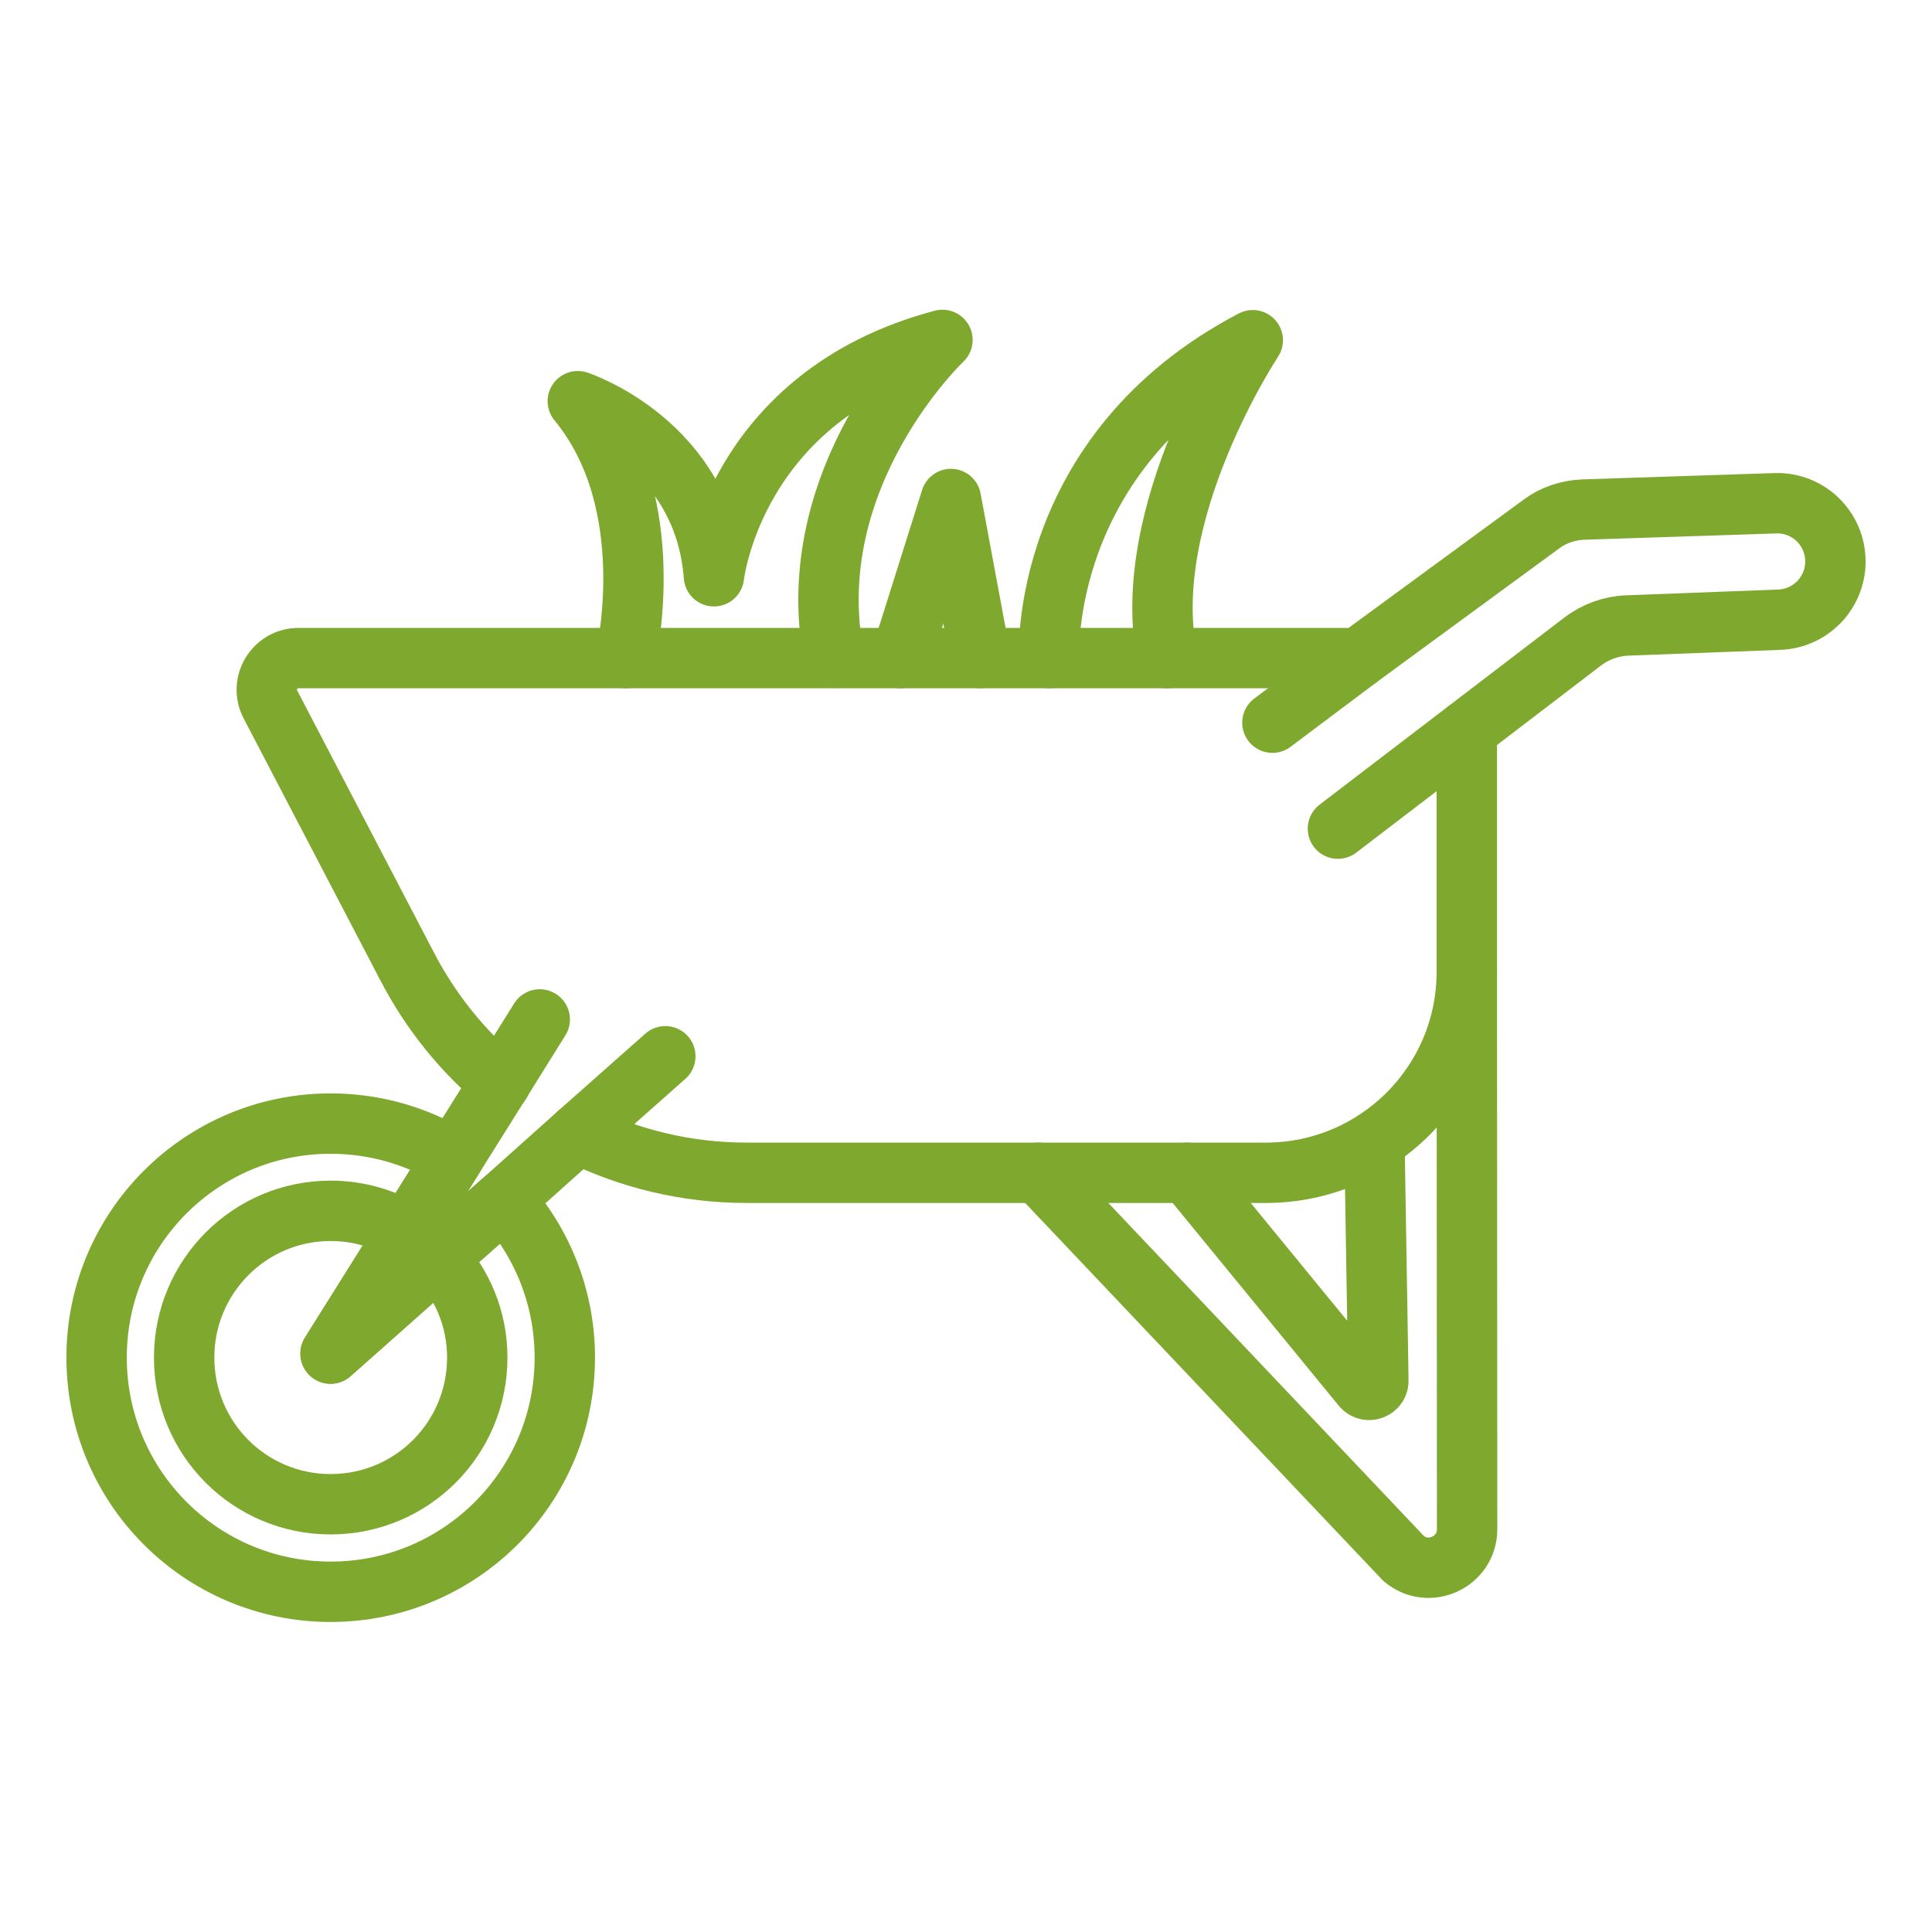
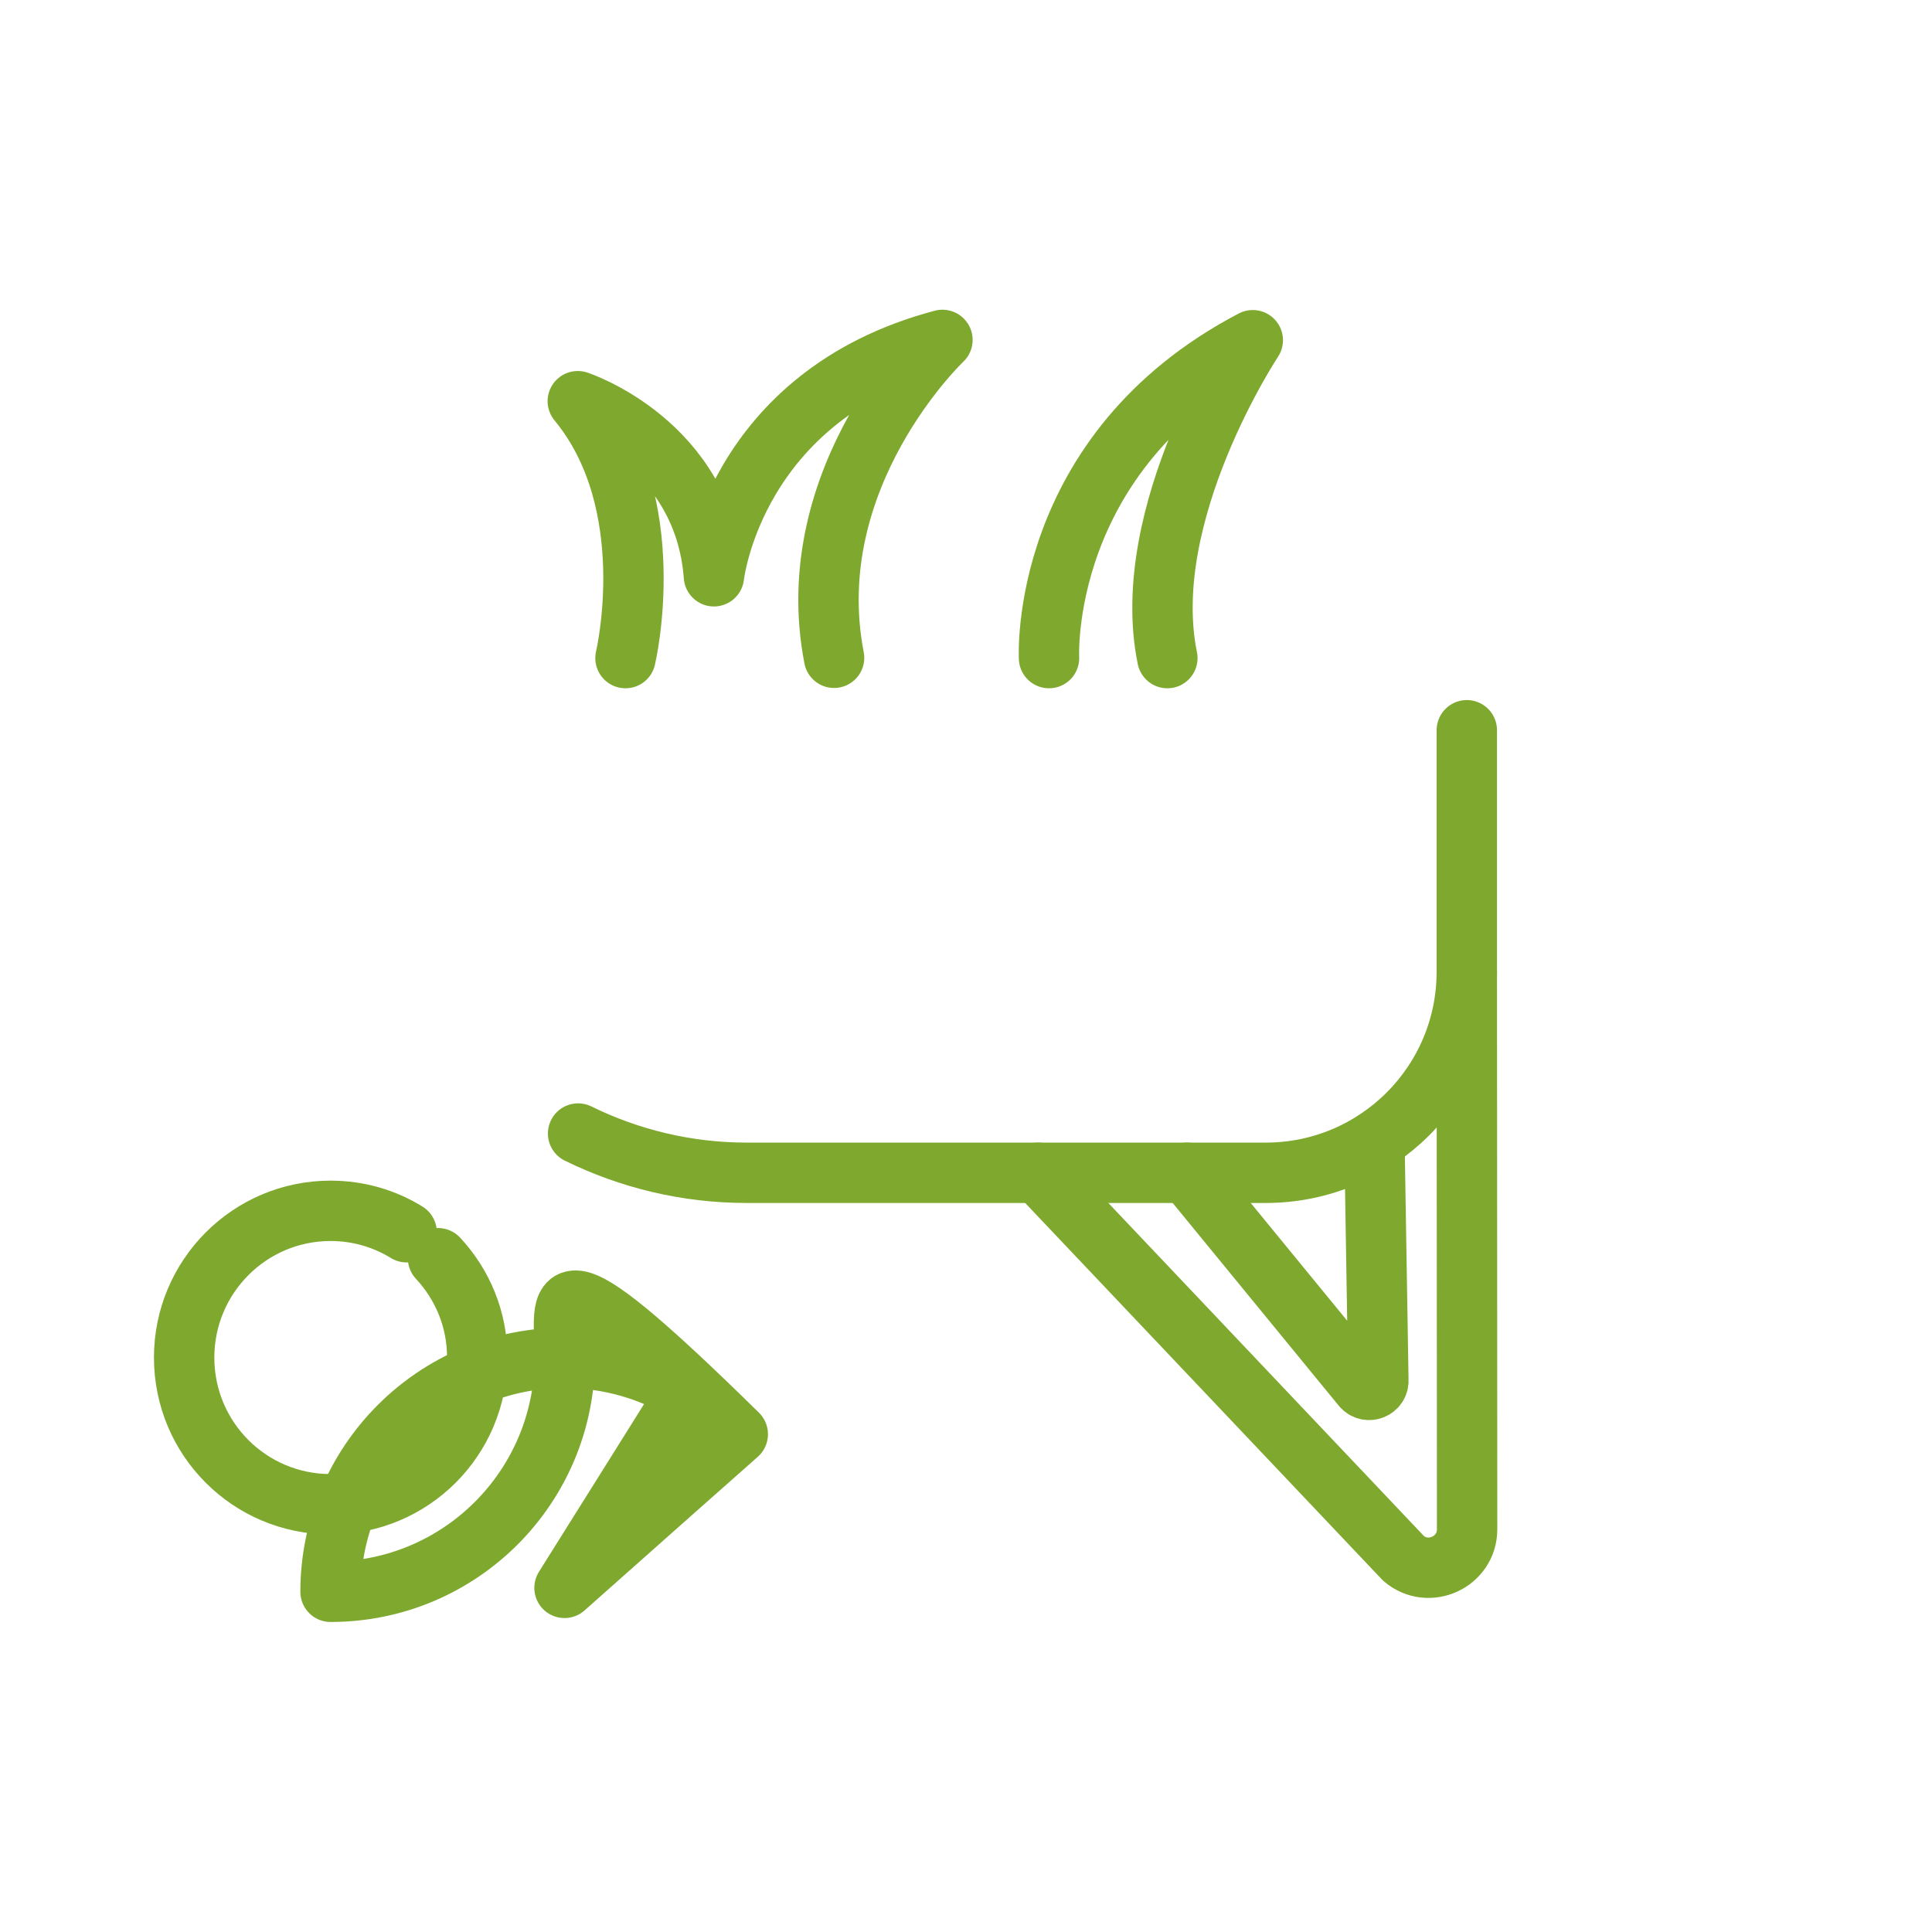
<svg xmlns="http://www.w3.org/2000/svg" version="1.1" id="Layer_1" x="0px" y="0px" viewBox="0 0 64 64" style="enable-background:new 0 0 64 64;" xml:space="preserve">
  <style type="text/css">
	.st0{fill:none;stroke:#7ea92e;stroke-width:2;stroke-linecap:round;stroke-linejoin:round;stroke-miterlimit:10;}
</style>
  <g>
    <path class="st0" d="M48.59,24.19v8c0,3.68-2.98,6.66-6.66,6.66h-17.2c-1.97,0-3.87-0.46-5.58-1.3" />
-     <path class="st0" d="M18.71,44.97c0,4.29-3.47,7.76-7.76,7.76c-4.28,0-7.75-3.47-7.75-7.76c0-4.28,3.47-7.75,7.75-7.75   c1.49,0,2.88,0.42,4.06,1.14l-1.54,2.46l-2.52,4.02l3.56-3.16l2.18-1.93C17.94,41.12,18.71,42.96,18.71,44.97z" />
+     <path class="st0" d="M18.71,44.97c0,4.29-3.47,7.76-7.76,7.76c0-4.28,3.47-7.75,7.75-7.75   c1.49,0,2.88,0.42,4.06,1.14l-1.54,2.46l-2.52,4.02l3.56-3.16l2.18-1.93C17.94,41.12,18.71,42.96,18.71,44.97z" />
    <path class="st0" d="M48.59,32.19l0.01,18.47c0,1.08-1.27,1.67-2.1,0.97L34.39,38.85" />
-     <path class="st0" d="M44.32,27.45l8.11-6.2c0.42-0.32,0.94-0.51,1.47-0.53l5-0.19c1.06-0.02,1.9-0.88,1.9-1.93v0   c0-1.08-0.88-1.95-1.96-1.93l-6.39,0.21c-0.5,0.02-0.99,0.18-1.39,0.48L45,21.8l0,0H9.89c-0.79,0-1.3,0.84-0.93,1.54l4.53,8.68   c0.78,1.5,1.84,2.81,3.09,3.85" />
-     <polyline class="st0" points="22.04,34.99 19.15,37.55 16.69,39.75 14.51,41.68 10.95,44.84 13.47,40.82 15.01,38.36 16.57,35.87    17.88,33.77  " />
    <path class="st0" d="M14.51,41.68c0.81,0.87,1.3,2.02,1.3,3.29c0,2.69-2.17,4.86-4.86,4.86c-2.68,0-4.85-2.17-4.85-4.86   c0-2.68,2.17-4.86,4.85-4.86c0.93,0,1.79,0.26,2.52,0.71" />
    <path class="st0" d="M39.32,38.85l5.8,7.08c0.19,0.23,0.56,0.08,0.54-0.21l-0.13-7.92" />
    <path class="st0" d="M20.72,21.8c0,0,1.22-5.12-1.58-8.51c0,0,4.18,1.37,4.51,5.8c0,0,0.65-6,7.57-7.83c0,0-4.76,4.5-3.59,10.53" />
    <path class="st0" d="M34.75,21.8c0,0-0.36-6.81,6.75-10.53c0,0-3.81,5.74-2.83,10.53" />
-     <polyline class="st0" points="29.84,21.8 31.5,16.53 32.48,21.8  " />
-     <line class="st0" x1="45" y1="21.8" x2="42.15" y2="23.94" />
  </g>
</svg>